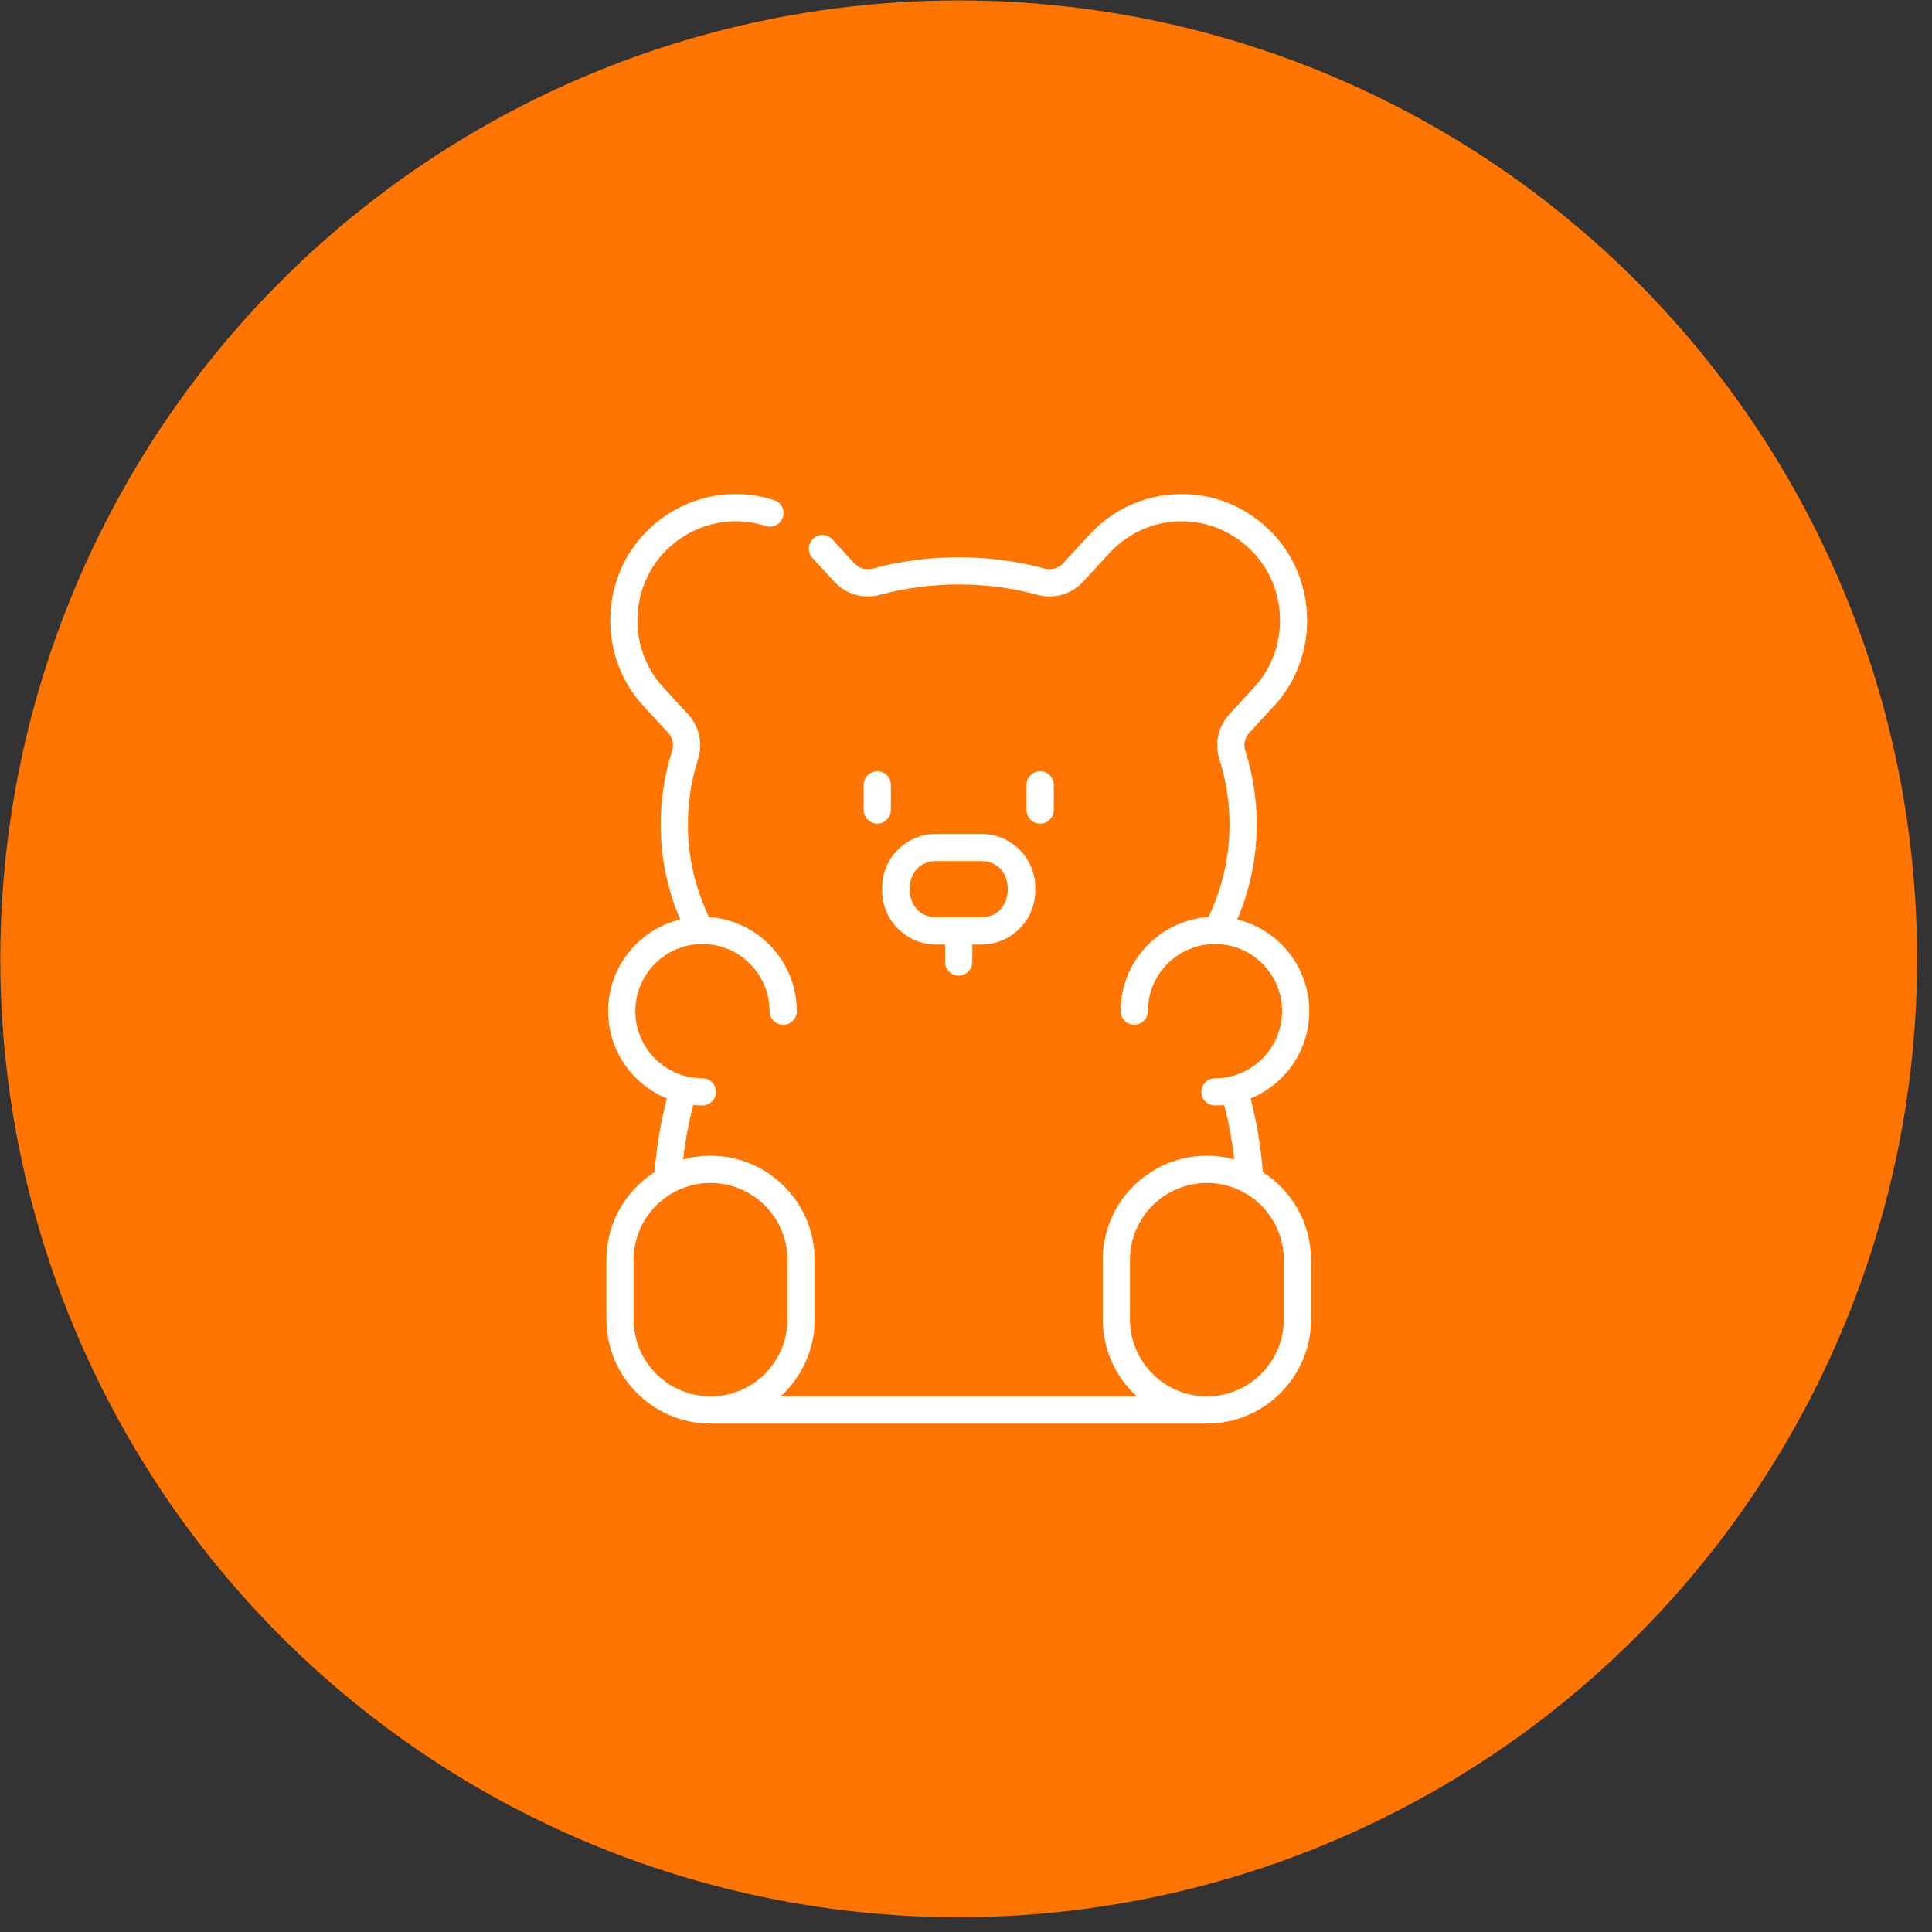
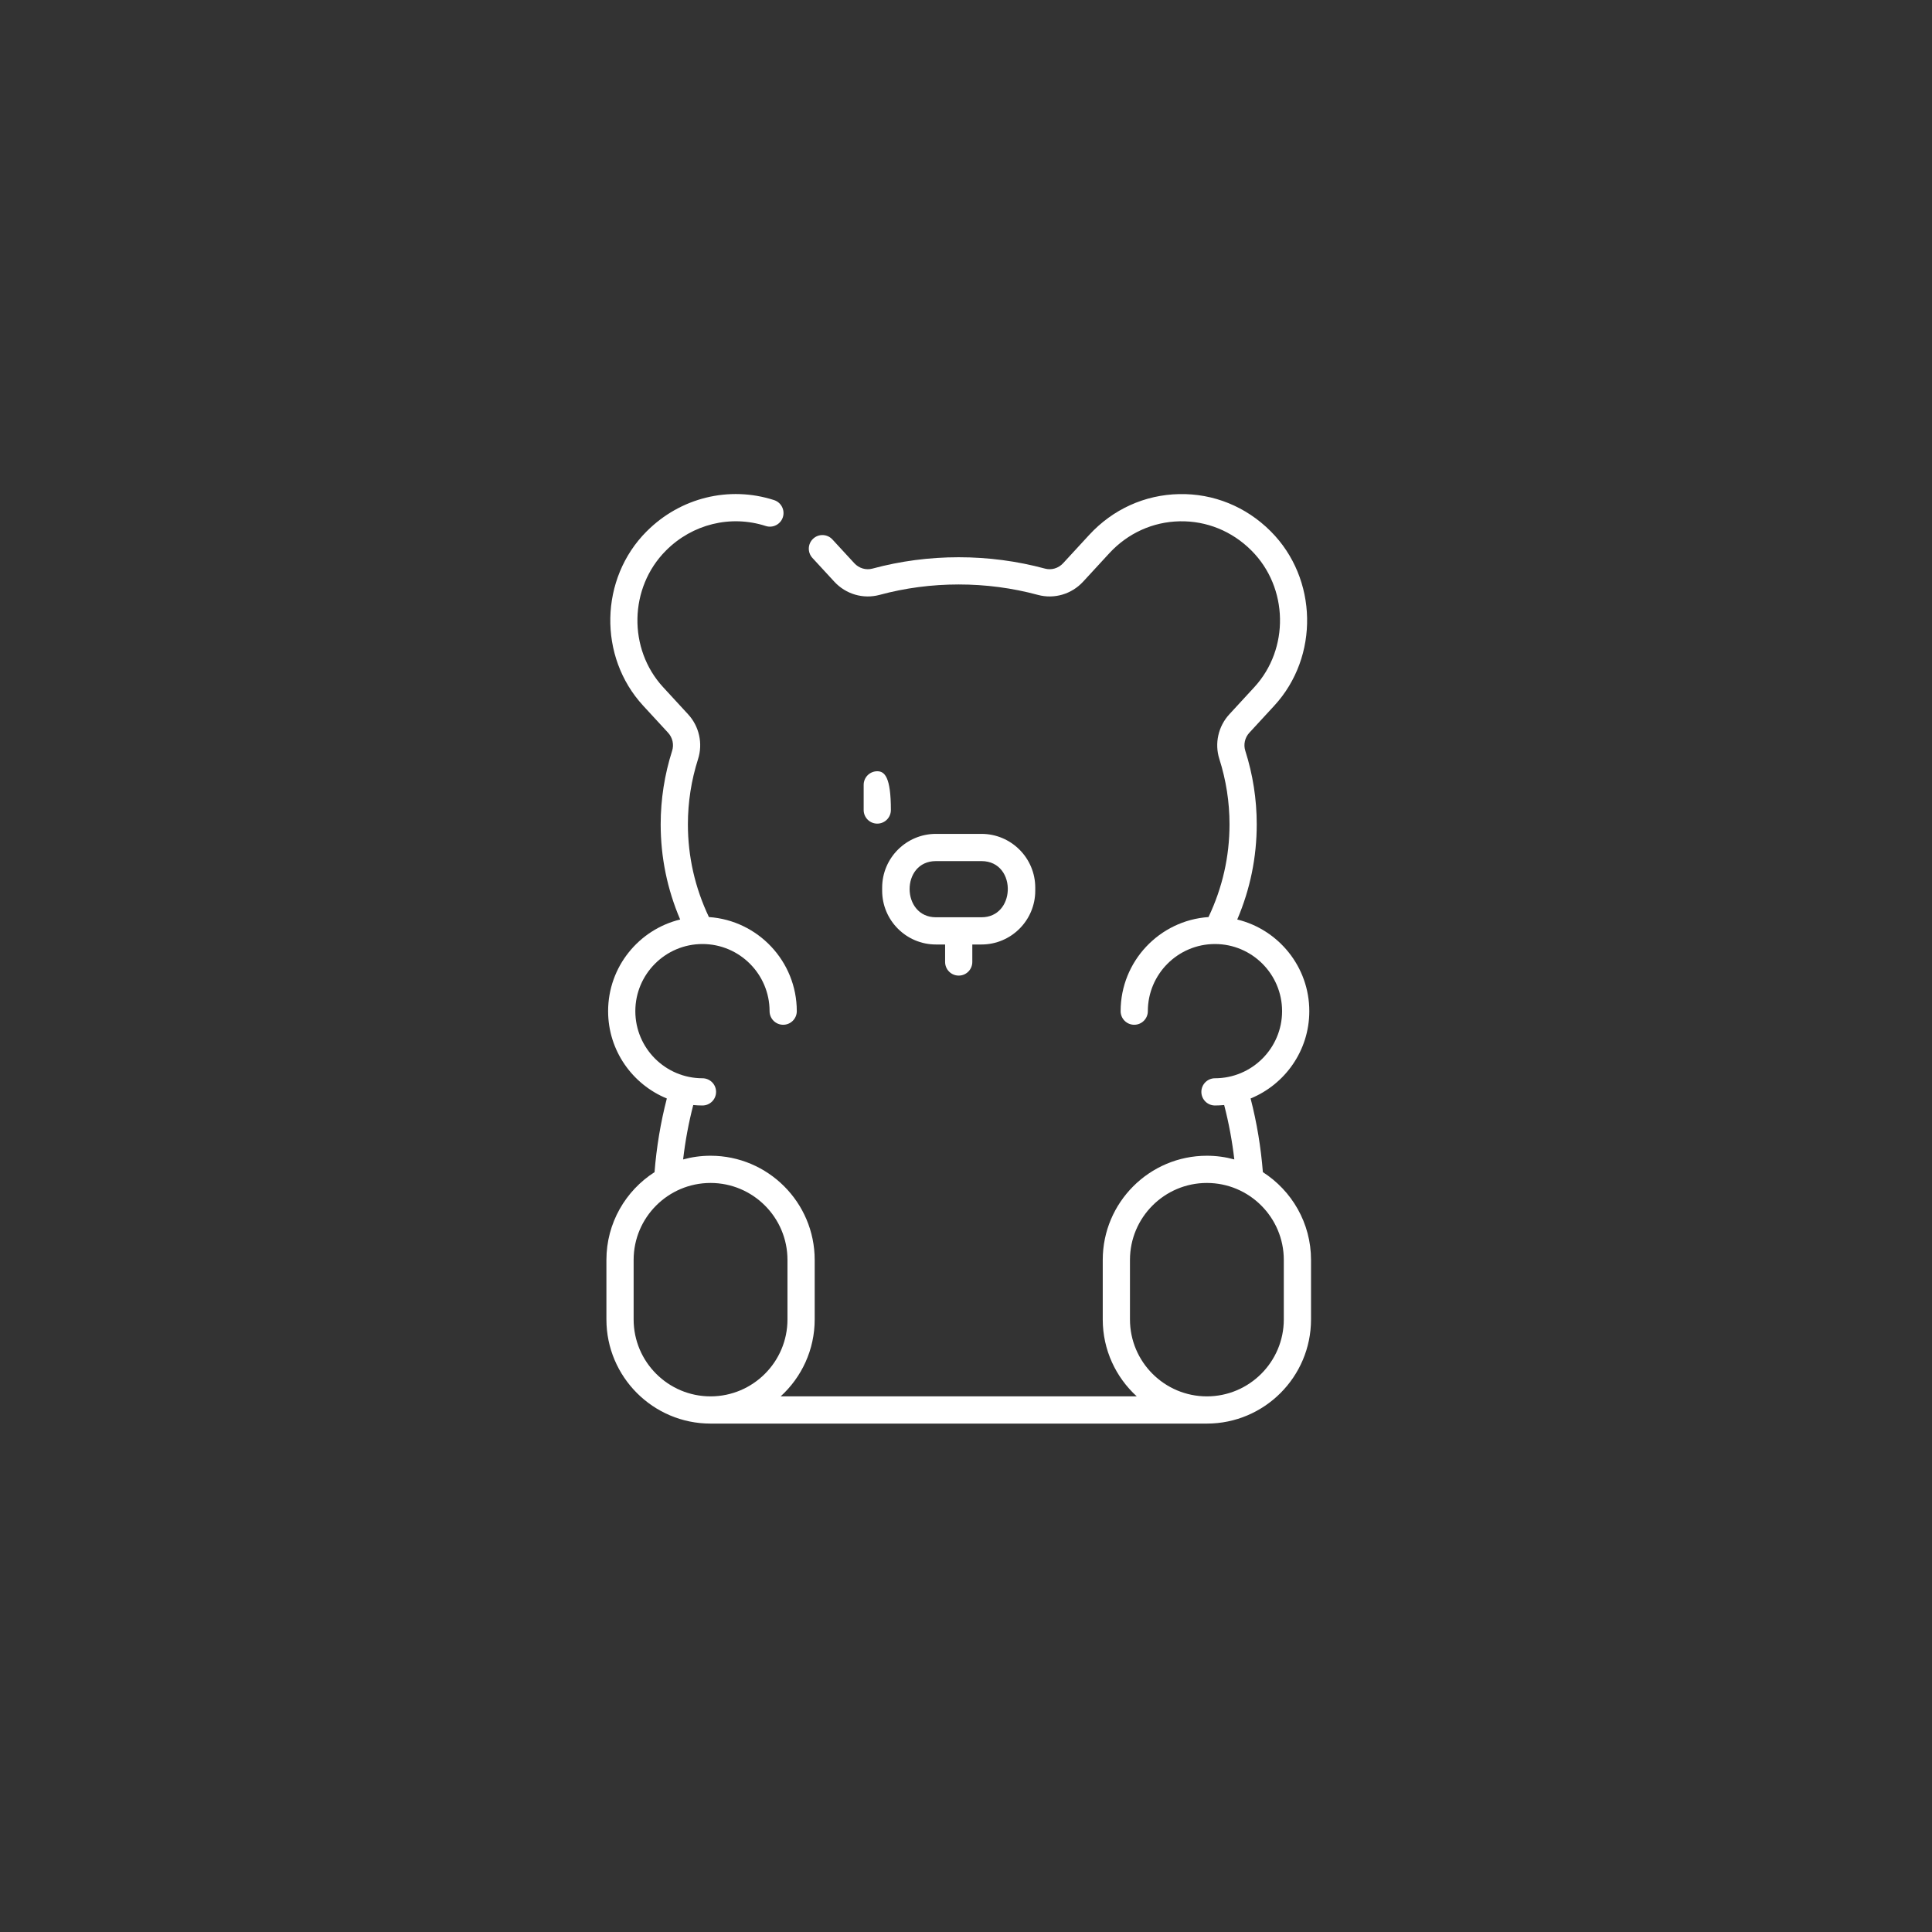
<svg xmlns="http://www.w3.org/2000/svg" width="91" height="91" viewBox="0 0 91 91" fill="none">
  <rect x="0" y="0" width="91" height="91" fill="#333333" stroke="none" />
-   <circle cx="45.156" cy="45.162" r="45.142" fill="#FF7500" />
-   <path d="M41.321 36.327C40.967 36.327 40.68 36.614 40.68 36.968V38.153C40.68 38.507 40.967 38.794 41.321 38.794C41.675 38.794 41.962 38.507 41.962 38.153V36.968C41.962 36.614 41.675 36.327 41.321 36.327Z" fill="white" />
-   <path d="M49.633 38.153V36.968C49.633 36.614 49.346 36.327 48.992 36.327C48.638 36.327 48.351 36.614 48.351 36.968V38.153C48.351 38.507 48.638 38.794 48.992 38.794C49.346 38.794 49.633 38.507 49.633 38.153Z" fill="white" />
+   <path d="M41.321 36.327C40.967 36.327 40.68 36.614 40.68 36.968V38.153C40.68 38.507 40.967 38.794 41.321 38.794C41.675 38.794 41.962 38.507 41.962 38.153C41.962 36.614 41.675 36.327 41.321 36.327Z" fill="white" />
  <path d="M46.229 39.277H44.084C42.687 39.277 41.551 40.413 41.551 41.81V41.954C41.551 43.351 42.687 44.487 44.084 44.487H44.516V45.311C44.516 45.665 44.803 45.952 45.157 45.952C45.511 45.952 45.797 45.665 45.797 45.311V44.487H46.229C47.626 44.487 48.762 43.351 48.762 41.954V41.81C48.762 40.413 47.626 39.277 46.229 39.277ZM47.467 41.953C47.435 42.59 47.02 43.205 46.229 43.205H44.084C42.443 43.205 42.419 40.559 44.084 40.559H46.229C47.093 40.559 47.502 41.269 47.467 41.953Z" fill="white" />
  <path d="M59.483 55.209C59.391 54.044 59.2 52.881 58.905 51.74C60.525 51.076 61.67 49.483 61.67 47.627C61.67 45.538 60.221 43.783 58.276 43.31C58.885 41.883 59.194 40.38 59.194 38.826C59.194 37.65 59.013 36.484 58.655 35.362C58.561 35.068 58.634 34.743 58.846 34.513L60.021 33.238C62.146 30.931 62.072 27.249 59.856 25.029L59.85 25.023C58.69 23.862 57.158 23.239 55.54 23.273C53.92 23.305 52.415 23.988 51.303 25.195L50.075 26.528C49.853 26.768 49.526 26.865 49.22 26.782C47.906 26.427 46.539 26.247 45.157 26.247C43.774 26.247 42.407 26.427 41.094 26.782C40.788 26.865 40.46 26.768 40.239 26.528L39.208 25.409C38.968 25.149 38.563 25.132 38.303 25.372C38.042 25.612 38.026 26.017 38.265 26.278L39.296 27.397C39.842 27.989 40.659 28.228 41.429 28.02C42.633 27.694 43.887 27.529 45.157 27.529C46.426 27.529 47.681 27.694 48.885 28.02C49.654 28.228 50.471 27.989 51.017 27.397L52.246 26.063C53.119 25.115 54.298 24.579 55.565 24.554C56.831 24.529 58.032 25.017 58.943 25.929L58.949 25.935C60.686 27.675 60.744 30.561 59.078 32.369L57.903 33.645C57.38 34.212 57.2 35.02 57.434 35.752C57.751 36.748 57.912 37.782 57.912 38.826C57.912 40.346 57.579 41.813 56.922 43.195C54.614 43.352 52.783 45.279 52.783 47.627C52.783 47.981 53.07 48.268 53.424 48.268C53.778 48.268 54.065 47.981 54.065 47.627C54.065 45.883 55.483 44.465 57.227 44.465C58.97 44.465 60.388 45.883 60.388 47.627C60.388 49.37 58.97 50.788 57.227 50.788C56.873 50.788 56.586 51.075 56.586 51.429C56.586 51.783 56.873 52.07 57.227 52.07C57.373 52.07 57.518 52.062 57.66 52.049C57.88 52.893 58.038 53.75 58.138 54.611C57.726 54.498 57.293 54.437 56.846 54.437C54.141 54.437 51.941 56.637 51.941 59.342V62.148C51.941 63.582 52.559 64.873 53.543 65.771H36.77C37.754 64.873 38.373 63.582 38.373 62.148V59.342C38.373 56.637 36.172 54.437 33.468 54.437C33.02 54.437 32.587 54.498 32.176 54.611C32.276 53.75 32.434 52.893 32.653 52.049C32.796 52.063 32.94 52.07 33.087 52.07C33.441 52.07 33.728 51.783 33.728 51.429C33.728 51.075 33.441 50.788 33.087 50.788C31.343 50.788 29.925 49.37 29.925 47.627C29.925 45.883 31.343 44.465 33.087 44.465C34.83 44.465 36.248 45.883 36.248 47.627C36.248 47.981 36.535 48.268 36.889 48.268C37.243 48.268 37.53 47.981 37.53 47.627C37.53 45.279 35.7 43.352 33.391 43.195C32.735 41.813 32.401 40.346 32.401 38.826C32.401 37.782 32.562 36.748 32.88 35.752C33.113 35.02 32.934 34.212 32.411 33.645L31.236 32.369C29.57 30.561 29.628 27.675 31.366 25.934L31.371 25.929C32.614 24.684 34.413 24.242 36.067 24.775C36.404 24.884 36.765 24.699 36.874 24.362C36.982 24.025 36.797 23.664 36.46 23.555C34.346 22.873 32.048 23.436 30.463 25.024L30.457 25.029C28.241 27.249 28.168 30.931 30.293 33.238L31.468 34.513C31.679 34.743 31.752 35.068 31.659 35.362C31.301 36.484 31.119 37.65 31.119 38.826C31.119 40.38 31.428 41.883 32.037 43.31C30.092 43.782 28.643 45.538 28.643 47.627C28.643 49.483 29.788 51.077 31.409 51.74C31.113 52.881 30.922 54.044 30.83 55.21C29.468 56.082 28.563 57.608 28.563 59.342V62.148C28.563 64.853 30.763 67.053 33.468 67.053H56.846C59.55 67.053 61.751 64.853 61.751 62.148V59.342C61.751 57.608 60.845 56.082 59.483 55.209ZM33.468 65.771C31.47 65.771 29.845 64.146 29.845 62.148V59.342C29.845 57.344 31.47 55.719 33.468 55.719C35.465 55.719 37.091 57.344 37.091 59.342V62.148C37.091 64.146 35.465 65.771 33.468 65.771ZM60.469 62.148C60.469 64.146 58.843 65.771 56.846 65.771C54.848 65.771 53.223 64.146 53.223 62.148V59.342C53.223 57.344 54.848 55.719 56.846 55.719C58.844 55.719 60.469 57.344 60.469 59.342V62.148H60.469Z" fill="white" />
</svg>